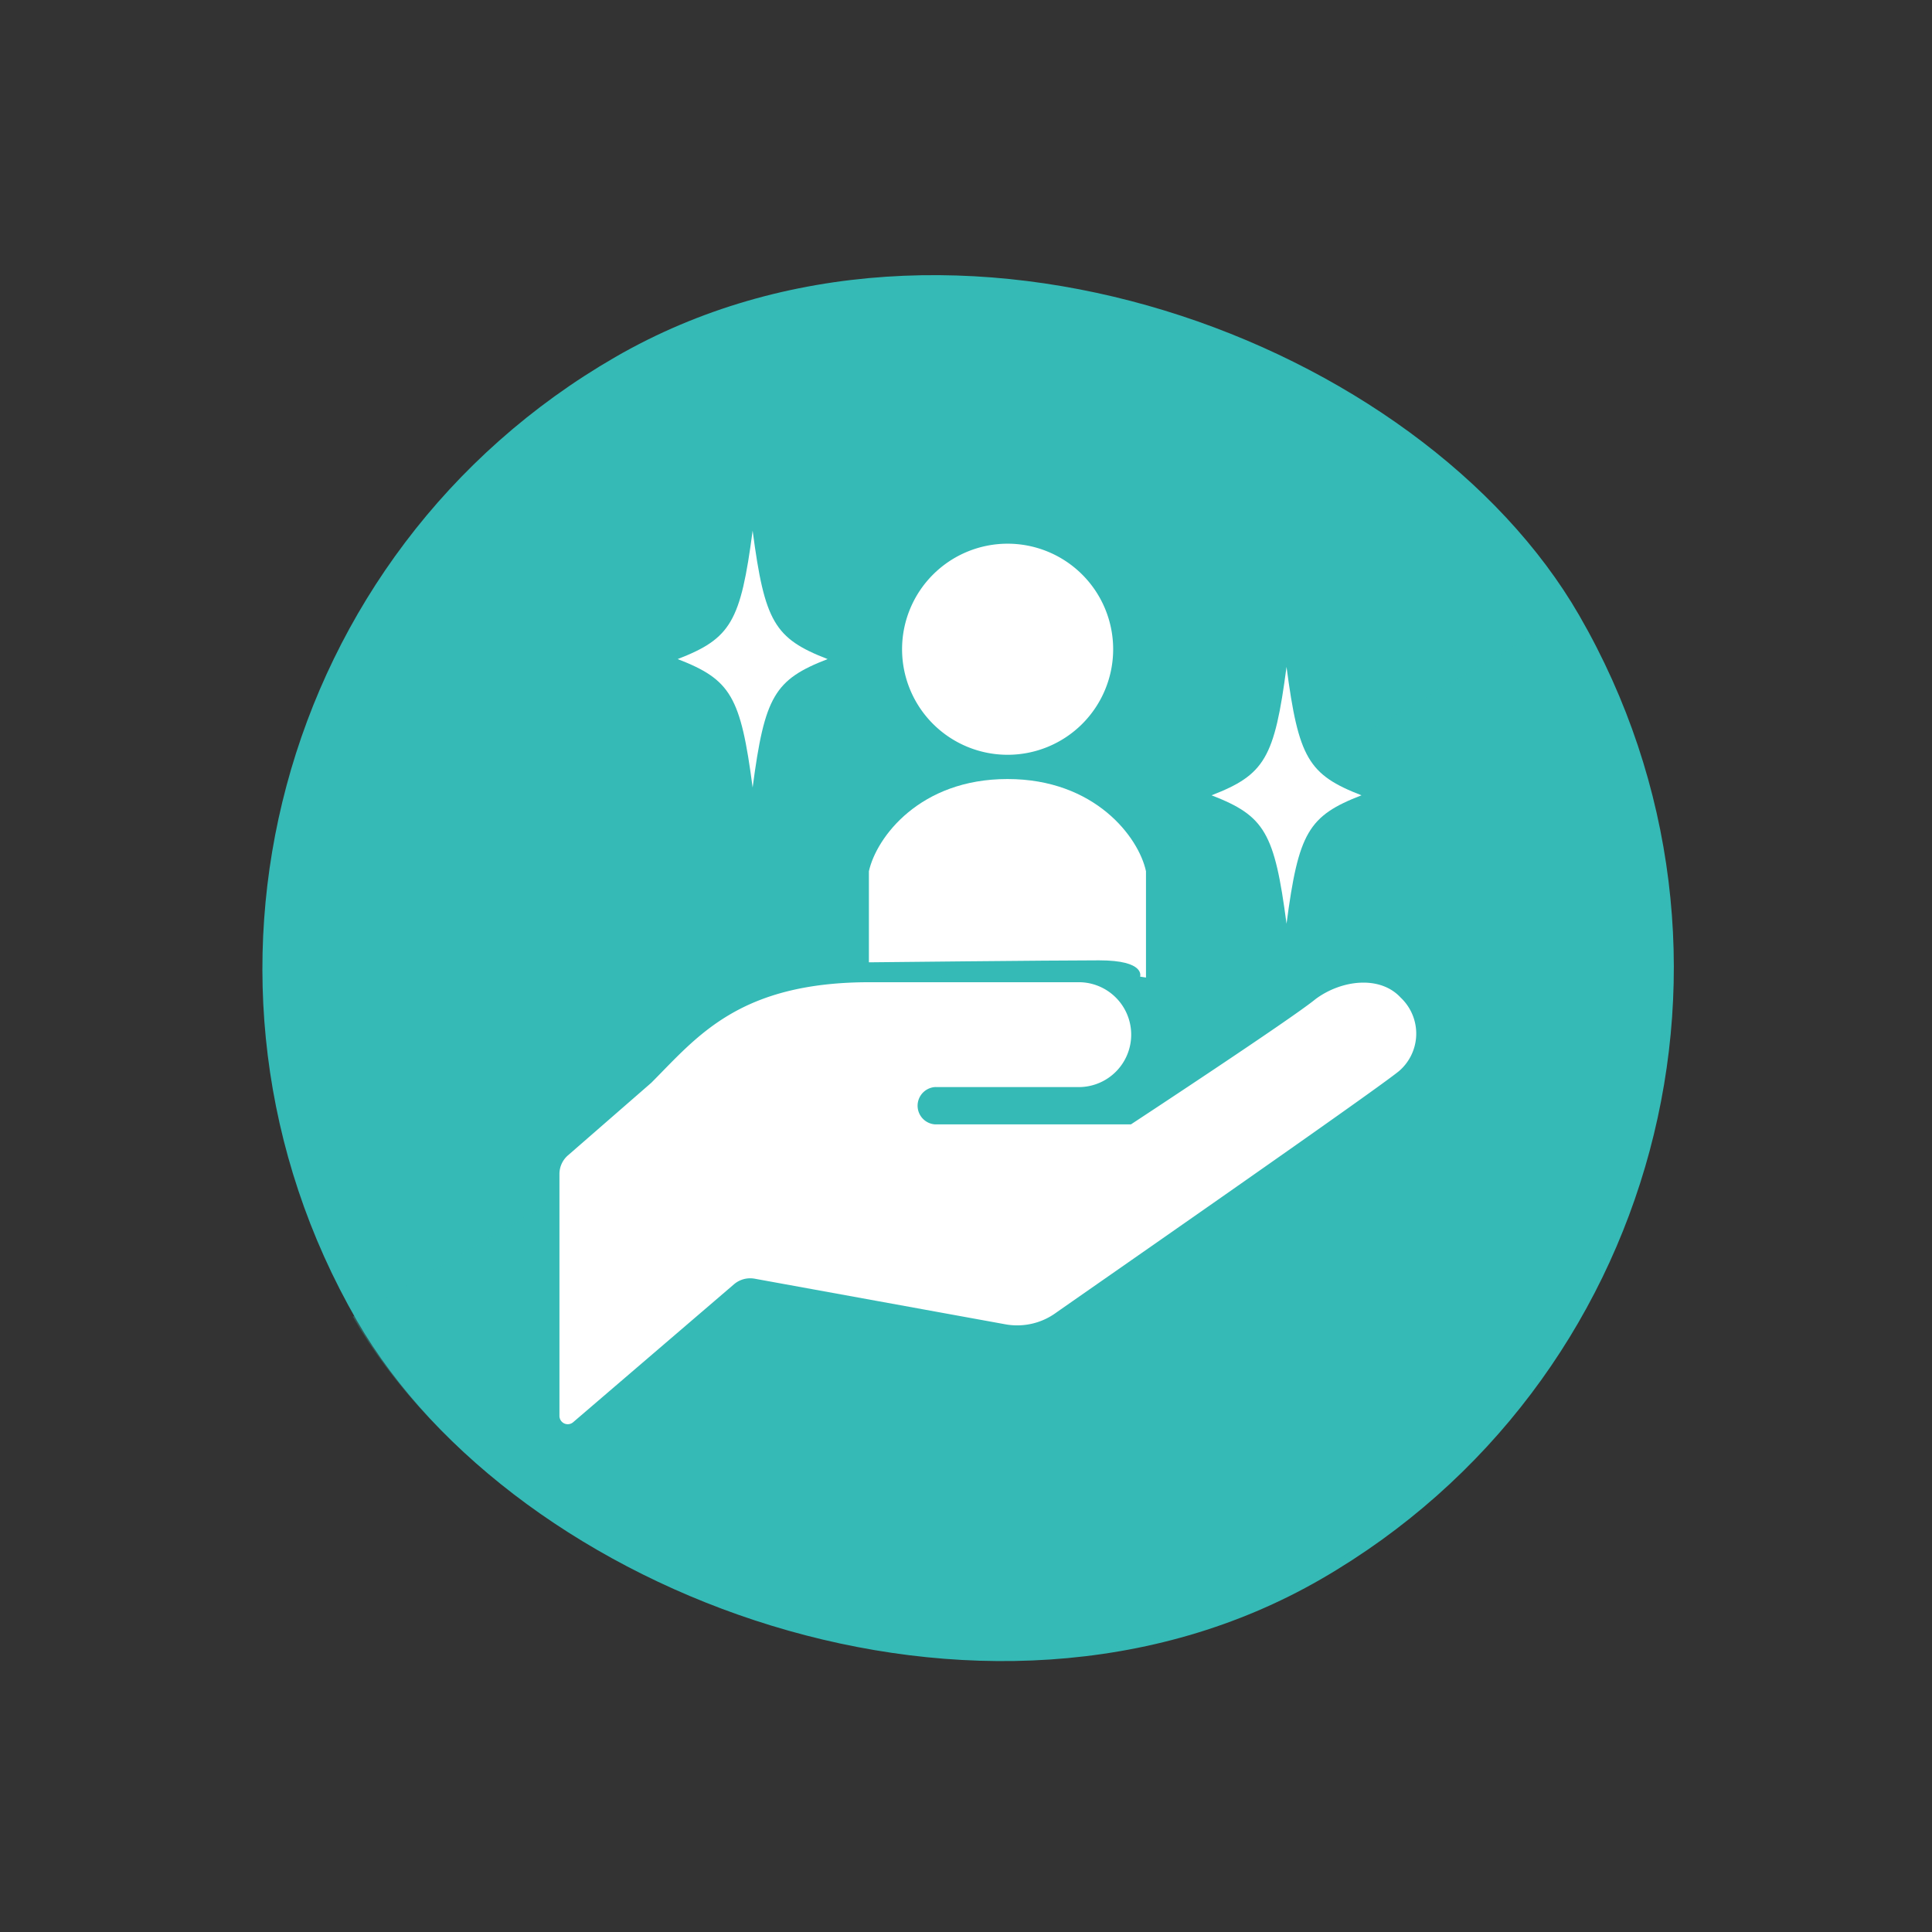
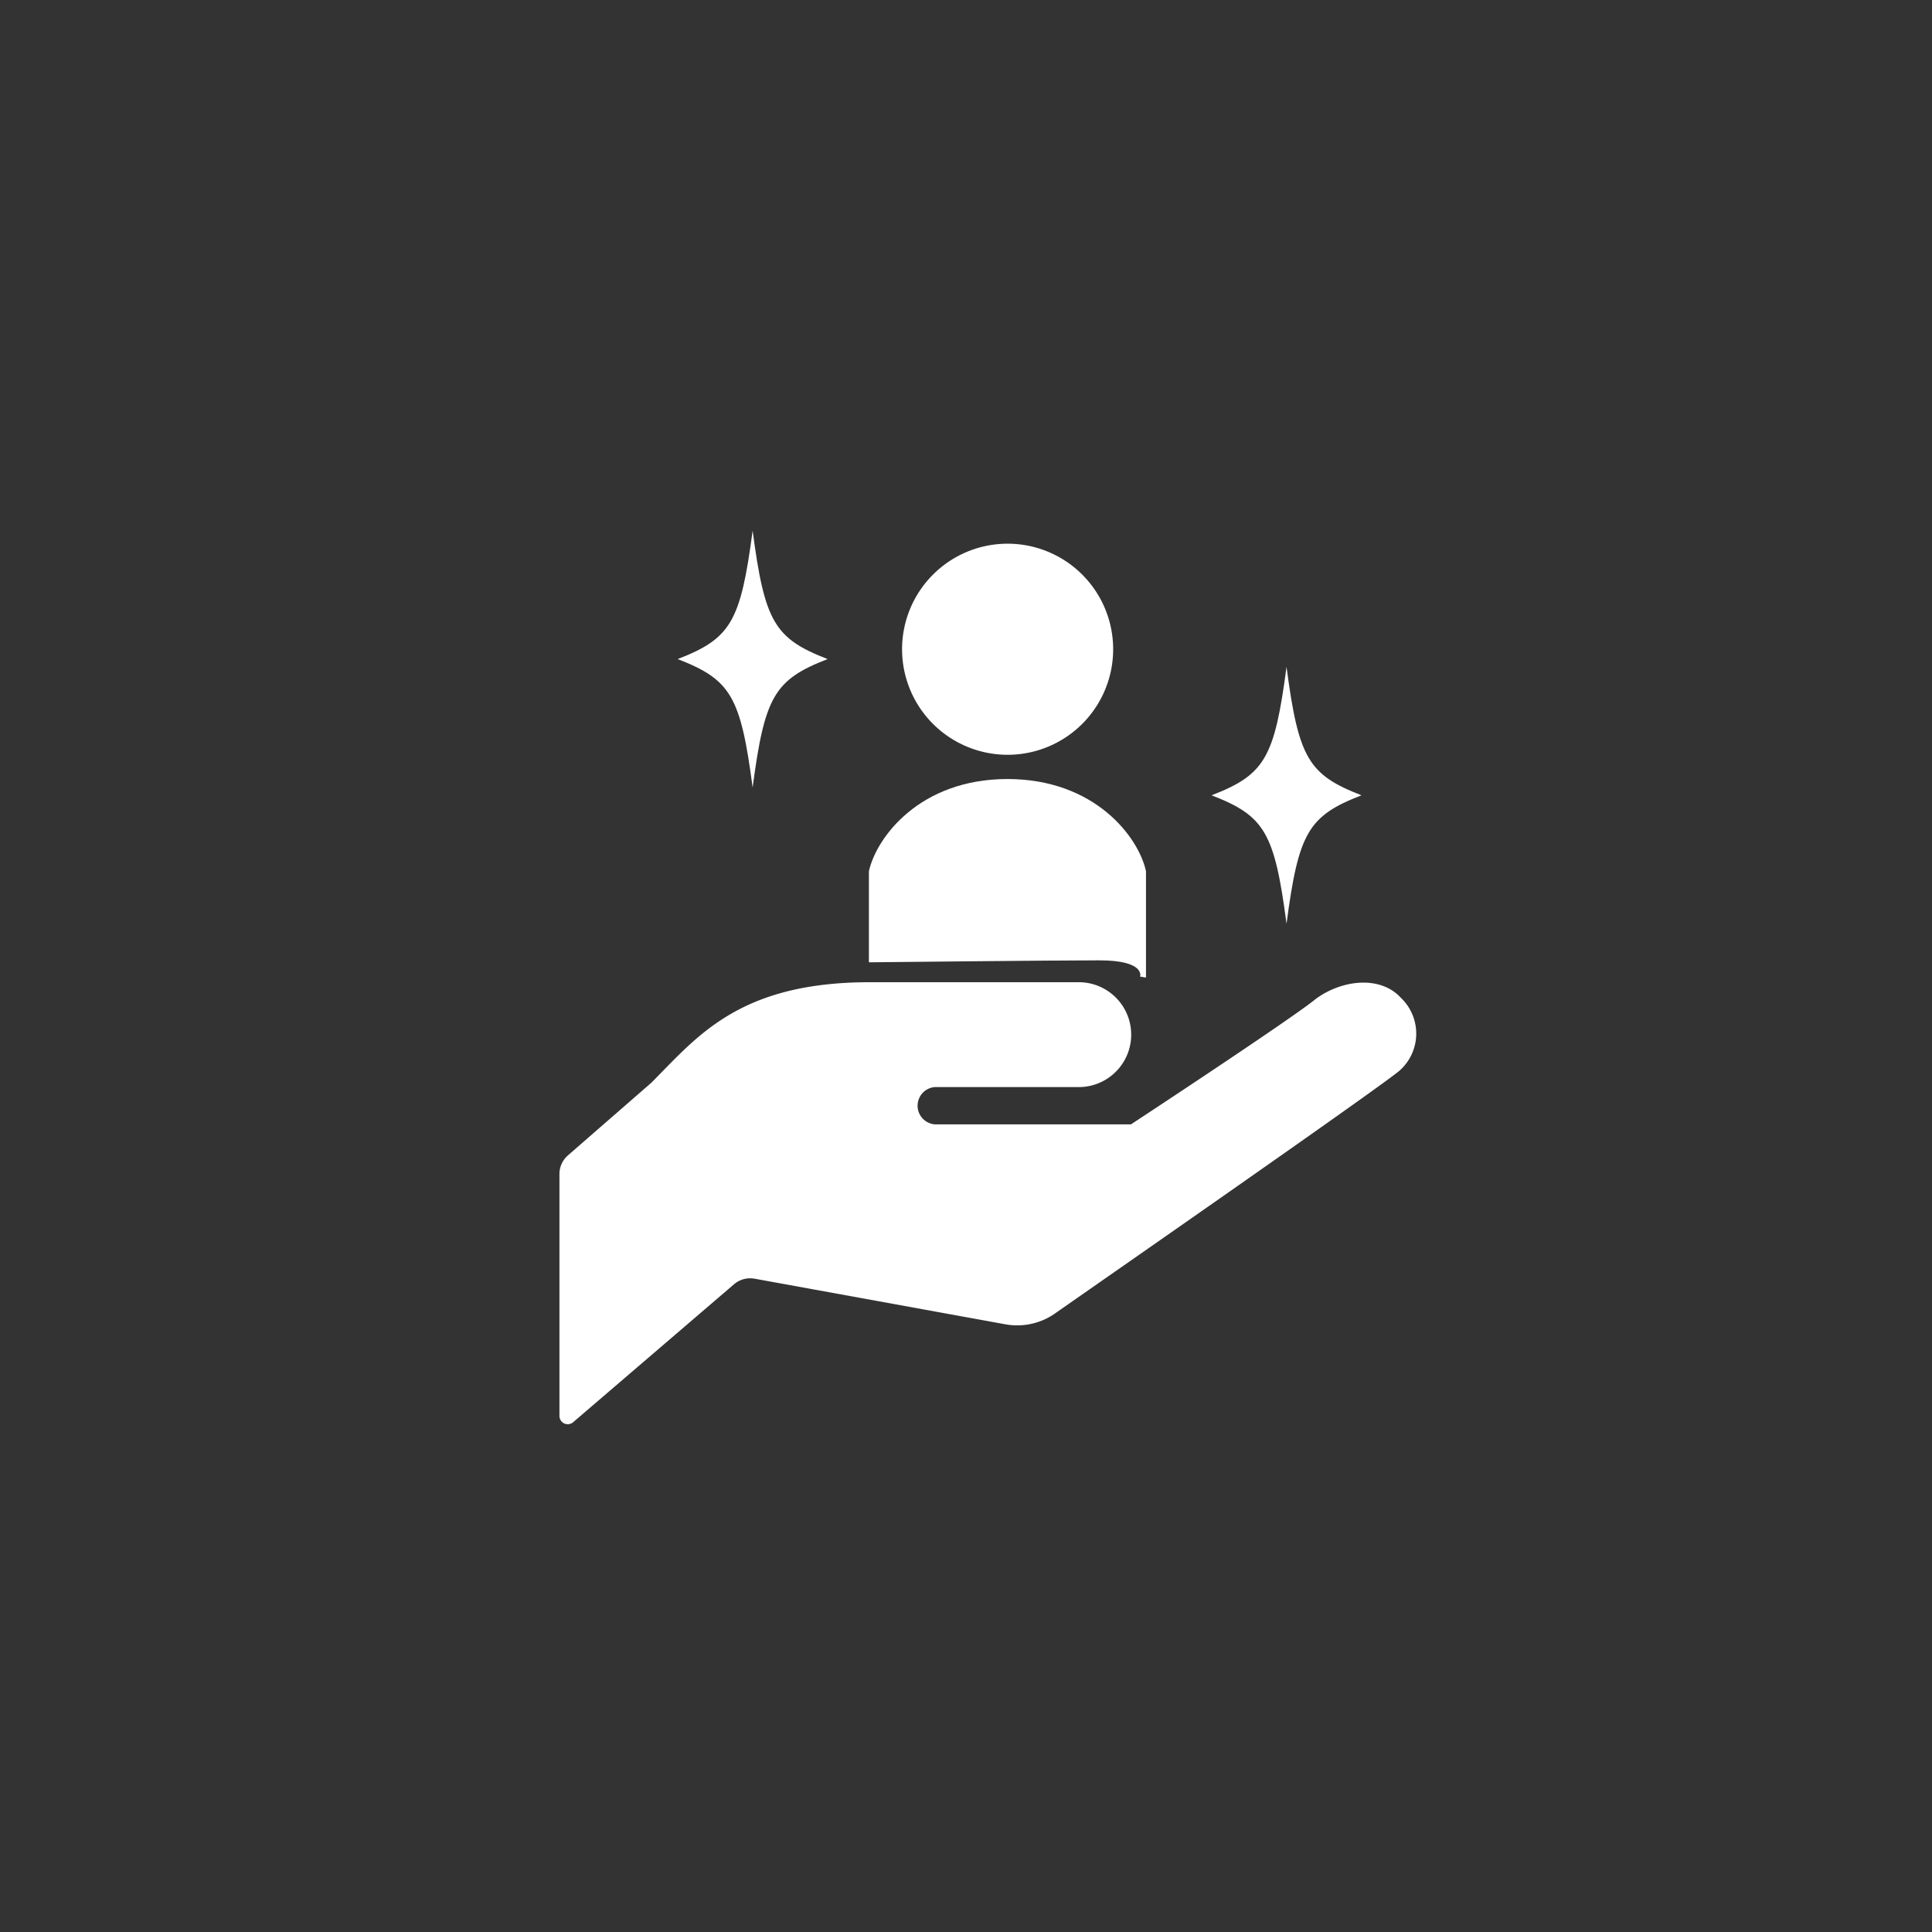
<svg xmlns="http://www.w3.org/2000/svg" width="136.904" height="136.904" viewBox="0 0 136.904 136.904">
  <rect x="0" y="0" width="136.904" height="136.904" fill="#333333" stroke="none" />
  <defs>
    <style>.a,.d{fill:#35bab6;}.b{fill:none;}.c{opacity:0.3;clip-path:url(#a);}.d{mix-blend-mode:multiply;isolation:isolate;}.e{clip-path:url(#b);}.f{fill:#fff;}</style>
    <clipPath id="a">
-       <rect class="a" width="100" height="100" rx="50" transform="translate(-2598 344)" />
-     </clipPath>
+       </clipPath>
    <clipPath id="b">
      <rect class="b" width="60.713" height="63.318" />
    </clipPath>
  </defs>
  <g transform="translate(-310 -3302)">
    <g transform="translate(3302.301 2825)">
      <g transform="translate(-376 151.301)">
-         <rect class="a" width="100" height="100" rx="50" transform="translate(-2616 376) rotate(-30)" />
        <g class="c" transform="translate(-538.367 -1221.214) rotate(-30)">
-           <rect class="d" width="119" height="60" transform="translate(-2610 394)" />
-         </g>
+           </g>
      </g>
    </g>
    <g transform="translate(349.643 3339.603)">
      <g class="e" transform="translate(0 0)">
        <path class="f" d="M33.754,15.958a7.479,7.479,0,1,0-7.479-7.479,7.479,7.479,0,0,0,7.479,7.479" transform="translate(-1.996 -0.076)" />
        <path class="f" d="M43.365,33.114V25.581c-.516-2.405-3.607-6.534-9.817-6.534s-9.284,4.129-9.818,6.534v6.454s12.99-.14,16.309-.14,2.909,1.153,2.909,1.153Z" transform="translate(-1.802 -1.447)" />
        <path class="f" d="M26.64,42.059H36.86a3.716,3.716,0,0,0,0-7.431H21.992c-9.294,0-12.237,3.875-15.484,7.127L.6,46.9A1.748,1.748,0,0,0,0,48.228V65.363a.588.588,0,0,0,.972.443l11.4-9.776a1.764,1.764,0,0,1,1.148-.421,1.807,1.807,0,0,1,.323.03L31.6,58.869a4.564,4.564,0,0,0,.832.075,4.668,4.668,0,0,0,2.724-.871c.768-.549,22.677-15.764,24.35-17.159a3.5,3.5,0,0,0,.345-4.945c-.074-.085-.152-.167-.235-.245-1.469-1.6-4.2-1.26-6.027.092C51.918,37.2,40.5,44.7,40.5,44.7H26.591a1.325,1.325,0,0,1,.092-2.645Z" transform="translate(0 -2.63)" />
        <path class="f" d="M19.691,9.1c-3.77,1.459-4.46,2.642-5.312,9.1-.852-6.457-1.542-7.64-5.312-9.1,3.77-1.459,4.46-2.642,5.312-9.1.852,6.457,1.542,7.64,5.312,9.1" transform="translate(-0.689 0)" />
        <path class="f" d="M60.632,19.546c-3.77,1.459-4.46,2.642-5.312,9.1-.852-6.457-1.542-7.64-5.312-9.1,3.77-1.459,4.46-2.642,5.312-9.1.852,6.457,1.542,7.64,5.312,9.1" transform="translate(-3.798 -0.793)" />
      </g>
    </g>
  </g>
</svg>